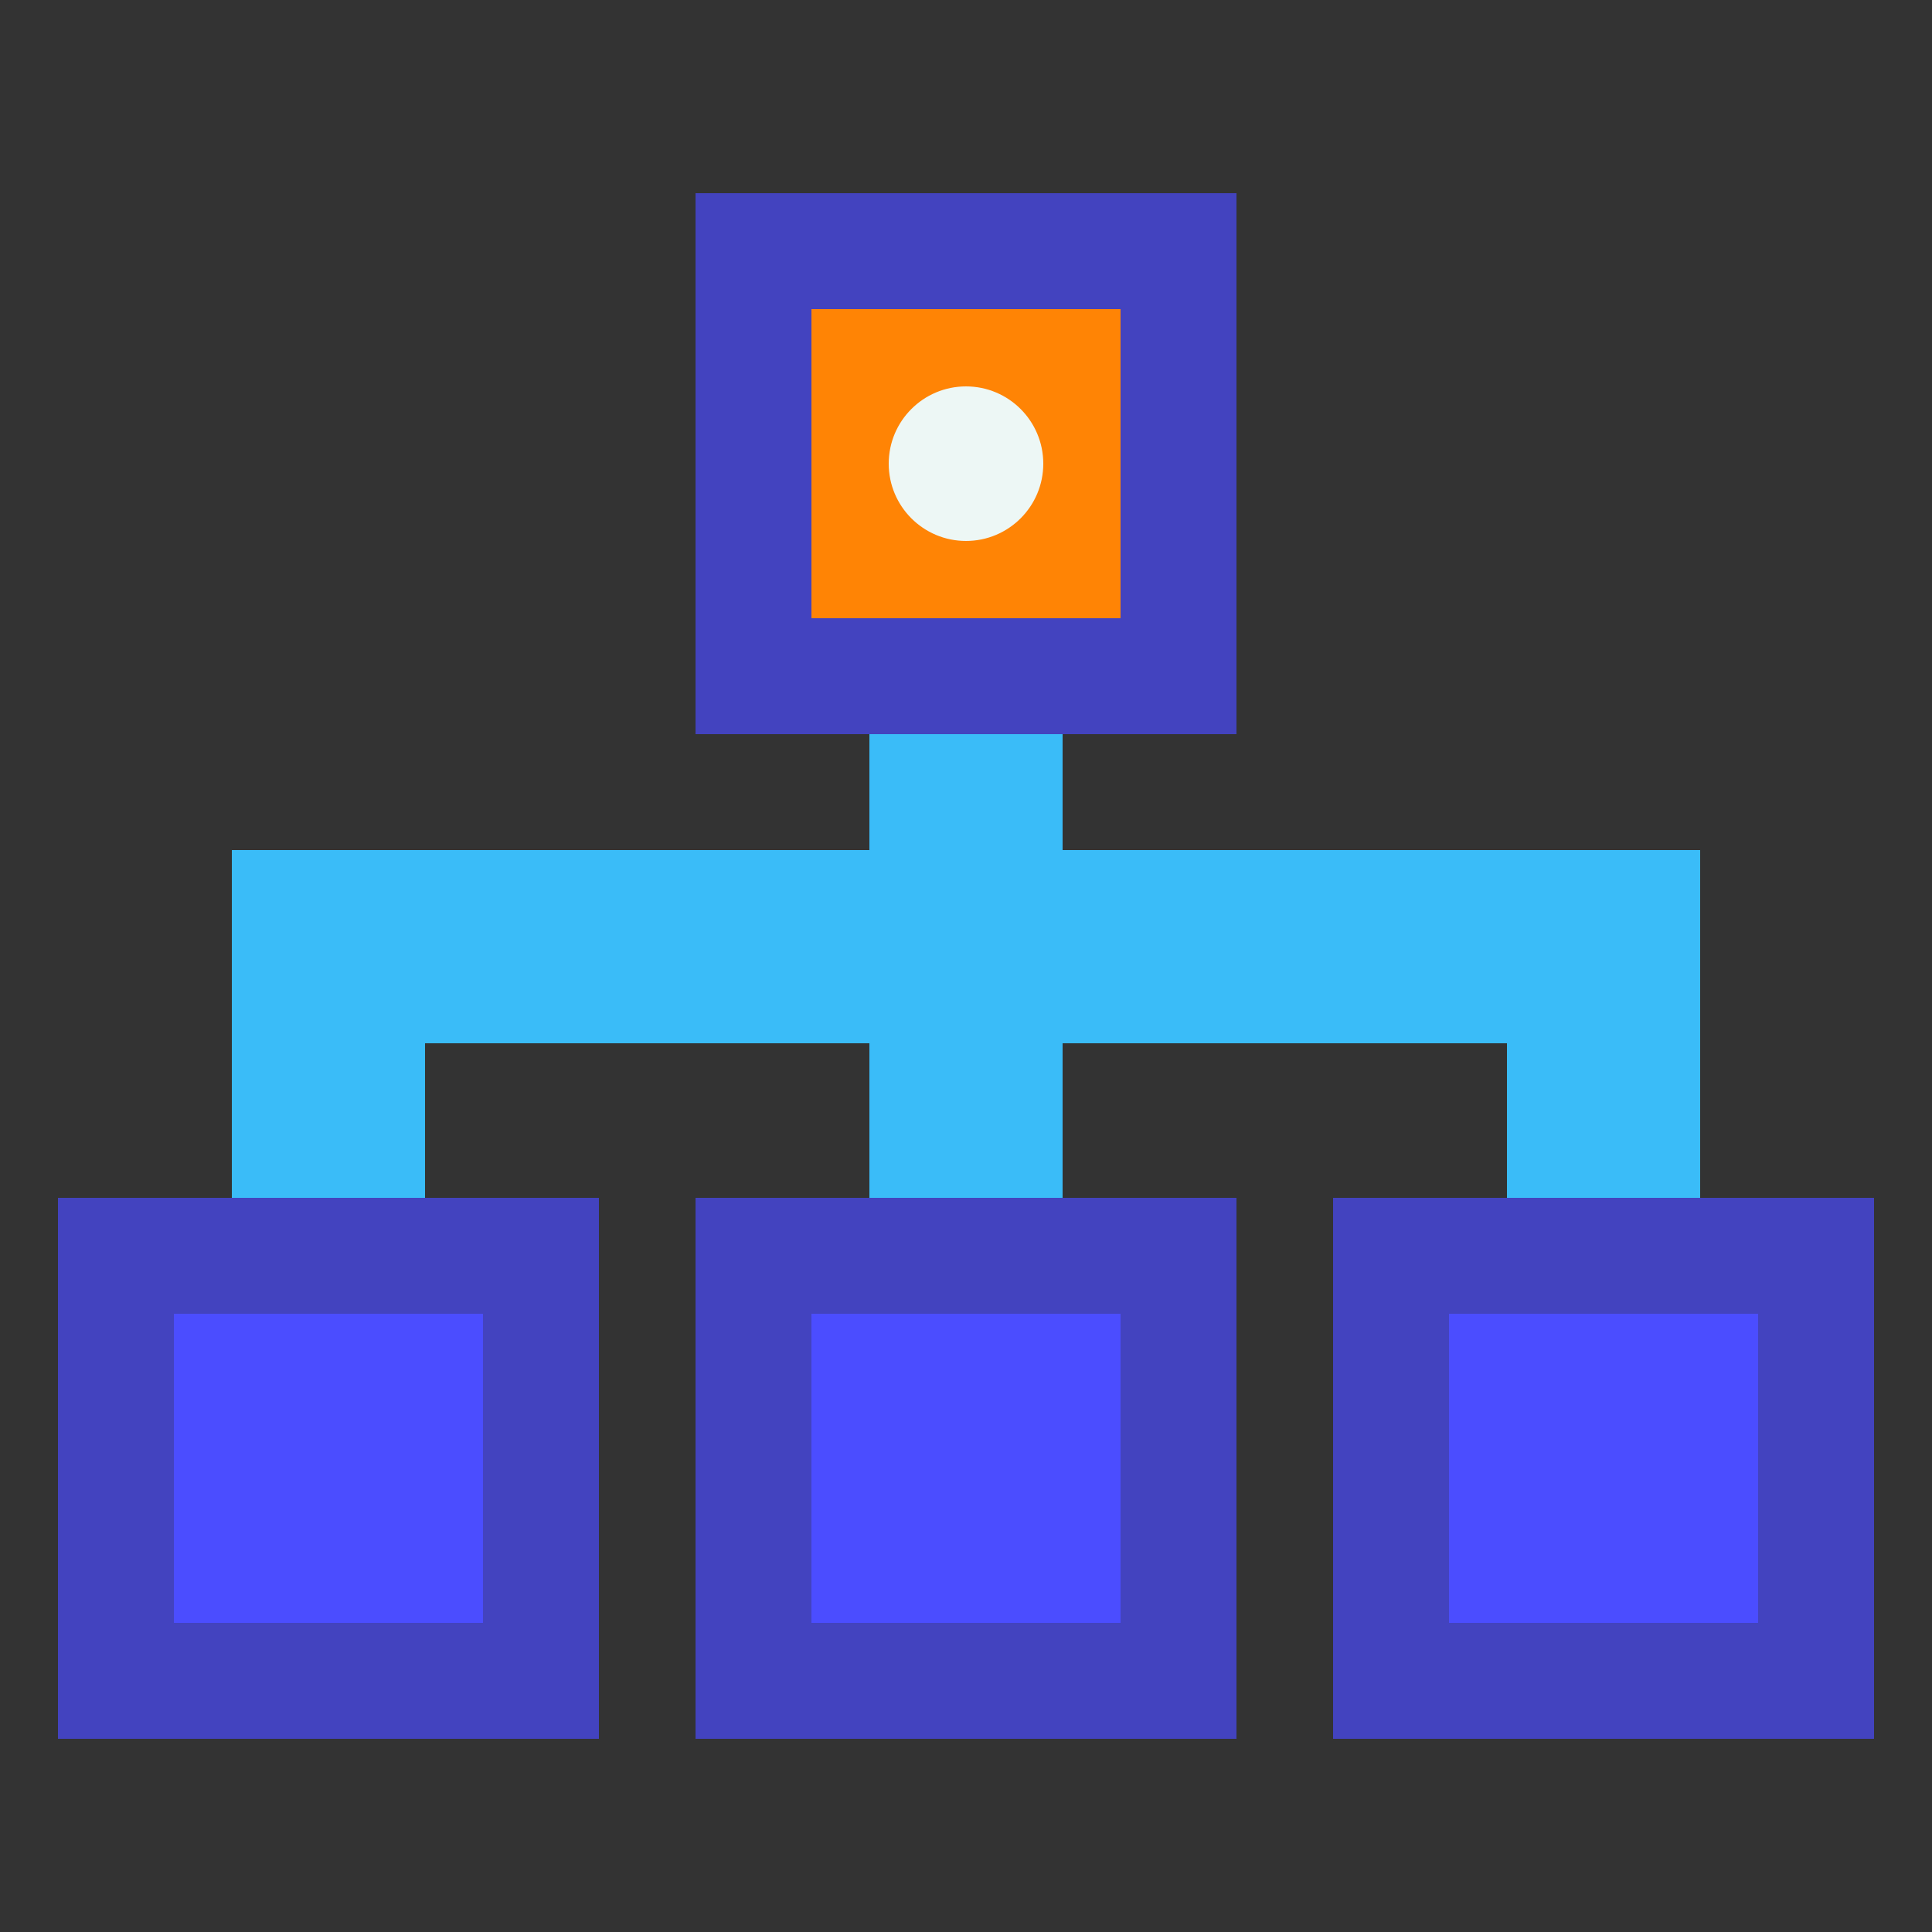
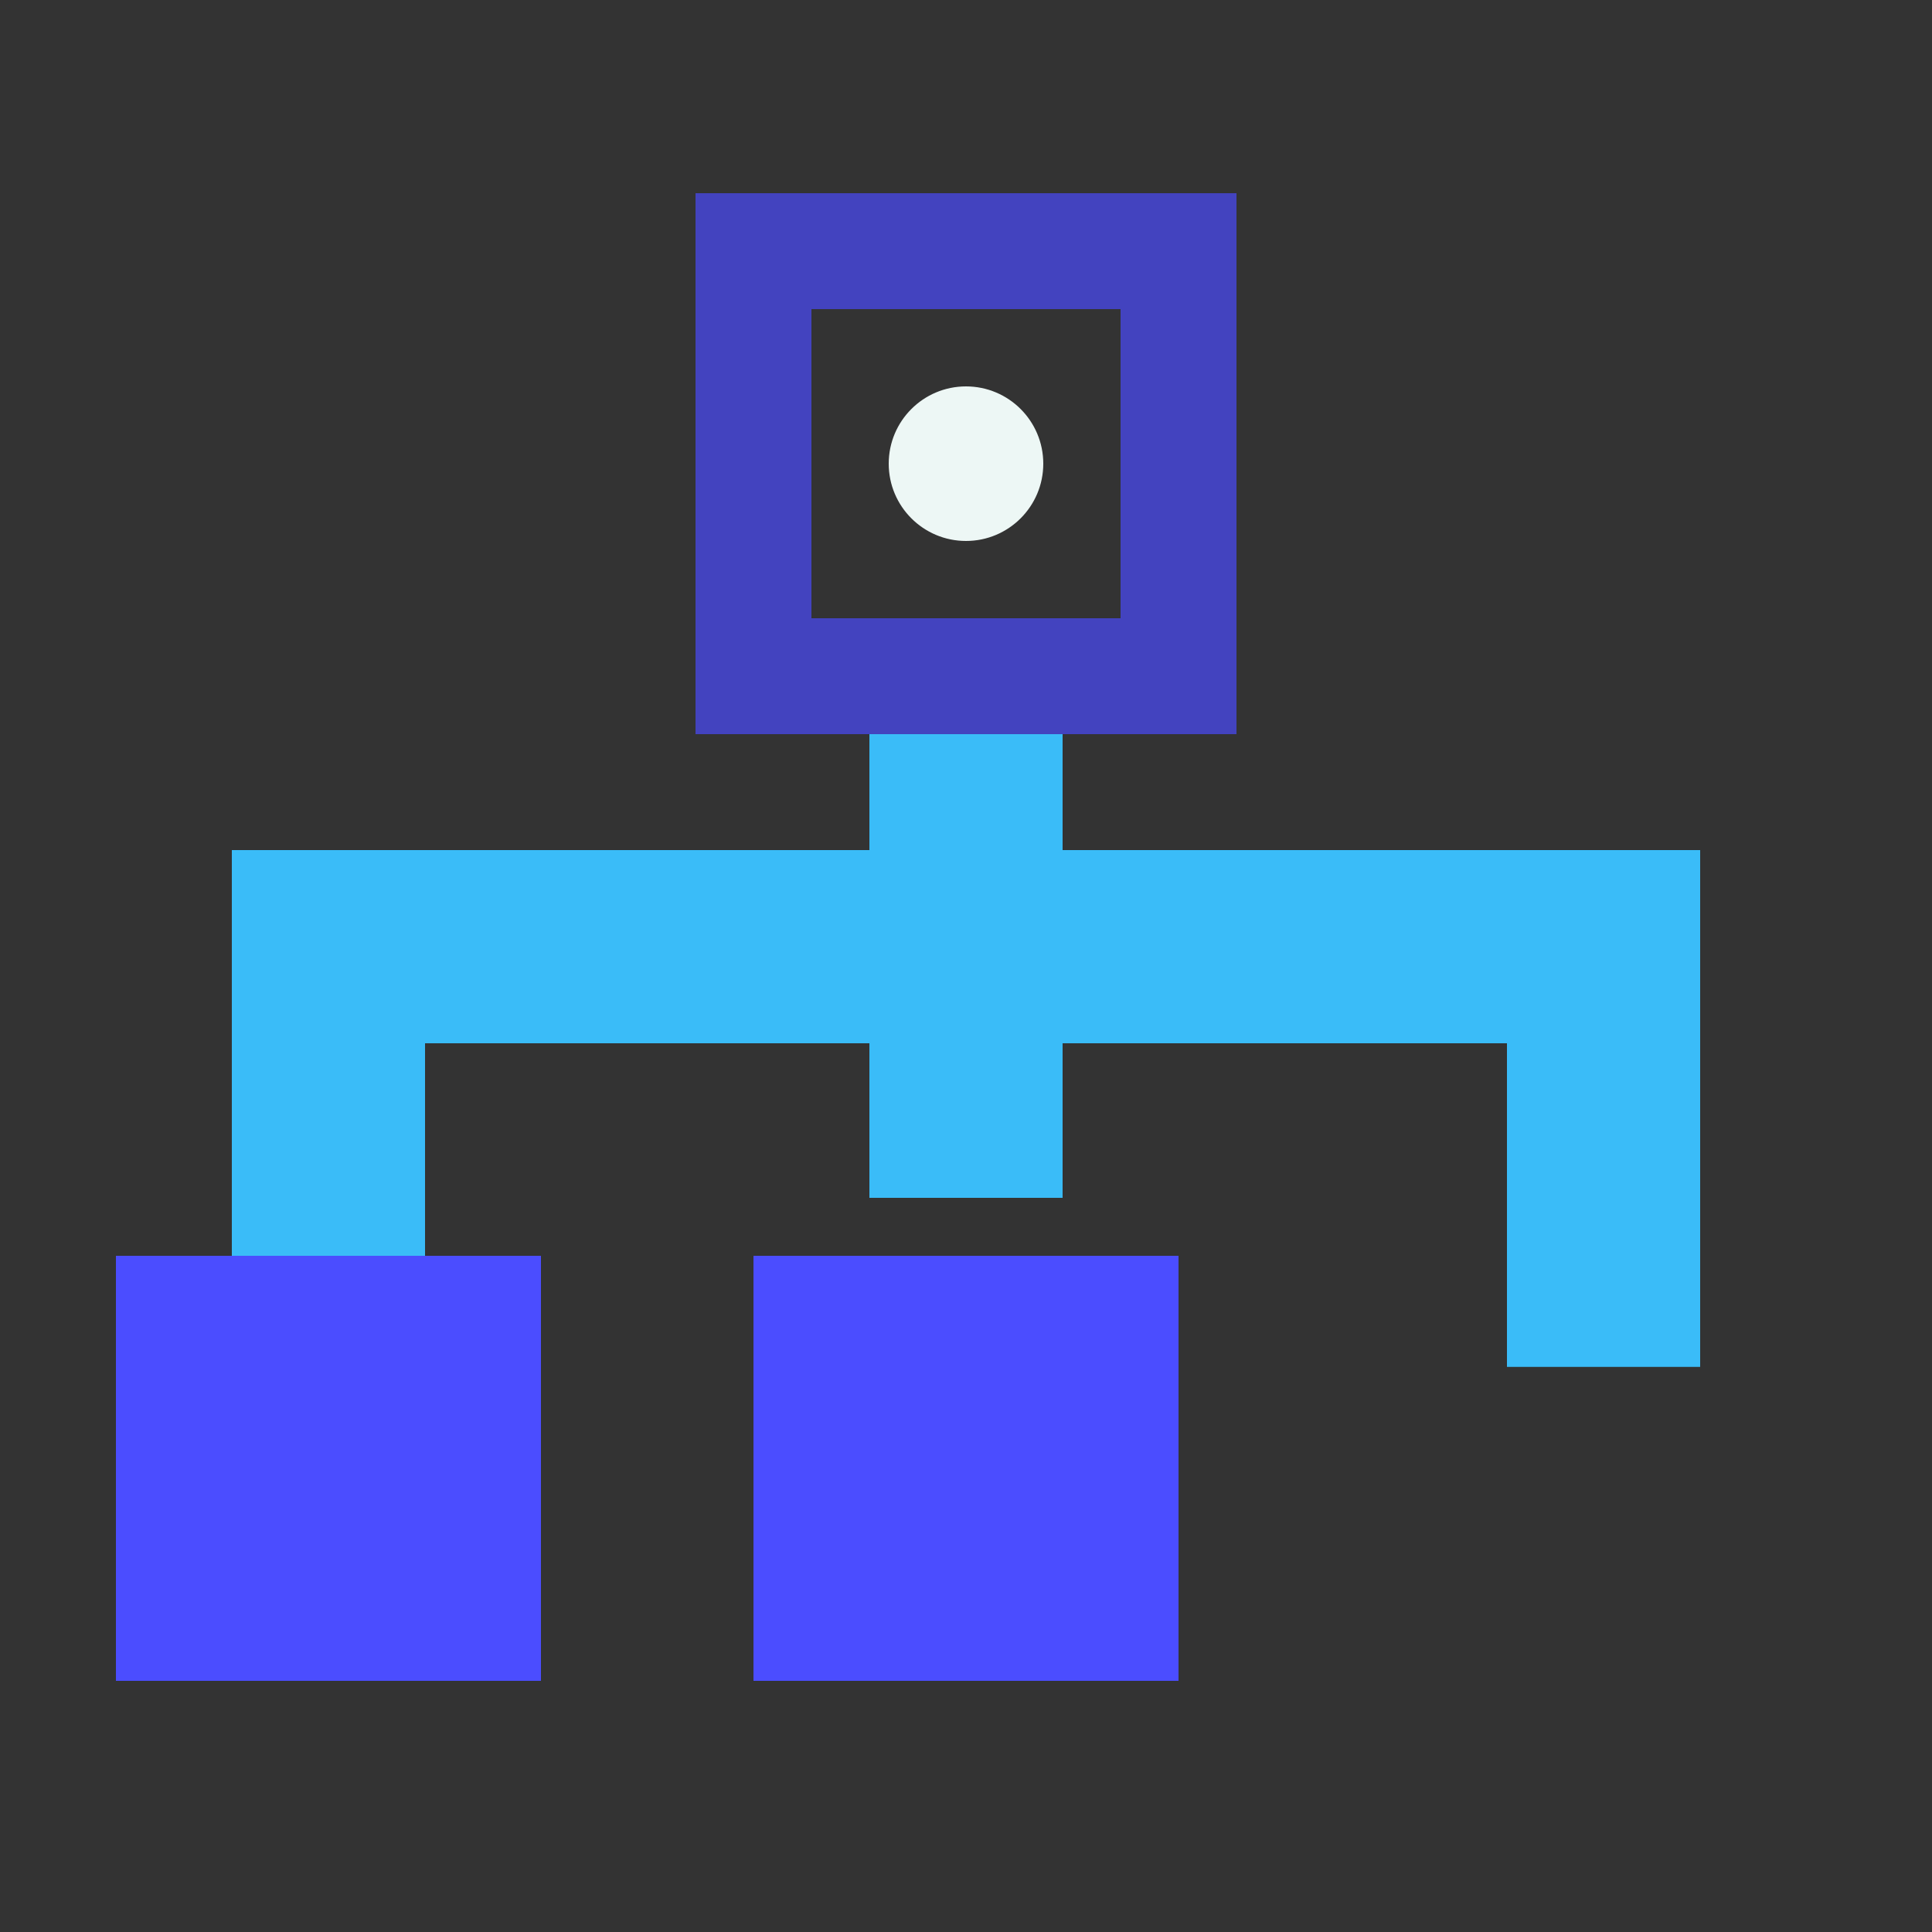
<svg xmlns="http://www.w3.org/2000/svg" version="1.1" viewBox="0 0 172 172">
  <rect x="0" y="0" width="172" height="172" fill="#333333" stroke="none" />
  <g fill="none" fill-rule="nonzero" stroke="none" stroke-width="1" stroke-linecap="butt" stroke-linejoin="miter" stroke-miterlimit="10" stroke-dasharray="" stroke-dashoffset="0" font-family="none" font-weight="none" font-size="none" text-anchor="none" style="mix-blend-mode: normal">
-     <path d="M0,172v-172h172v172z" fill="none" />
+     <path d="M0,172v-172h172v172" fill="none" />
    <g>
-       <rect x="39" y="13" transform="scale(1.72,1.72)" width="22" height="22" fill="#ff8405" />
      <path d="M110.08,65.36h-48.16v-48.16h48.16zM72.24,55.04h27.52v-27.52h-27.52z" fill="#4343bf" />
      <rect x="39" y="65" transform="scale(1.72,1.72)" width="22" height="22" fill="#4b4dff" />
-       <path d="M110.08,154.8h-48.16v-48.16h48.16zM72.24,144.48h27.52v-27.52h-27.52z" fill="#4343bf" />
      <path d="M94.6,75.68v-10.32h-17.2v10.32h-56.76v46.44h17.2v-29.24h39.56v13.76h17.2v-13.76h39.56v28.81h17.2v-46.01z" fill="#3abcf8" />
-       <rect x="72" y="65" transform="scale(1.72,1.72)" width="22" height="22" fill="#4b4dff" />
-       <path d="M166.84,154.8h-48.16v-48.16h48.16zM129,144.48h27.52v-27.52h-27.52z" fill="#4343bf" />
      <rect x="6" y="65" transform="scale(1.72,1.72)" width="22" height="22" fill="#4b4dff" />
-       <path d="M53.32,154.8h-48.16v-48.16h48.16zM15.48,144.48h27.52v-27.52h-27.52z" fill="#4343bf" />
      <circle cx="50" cy="24" transform="scale(1.72,1.72)" r="4" fill="#edf7f5" />
    </g>
  </g>
</svg>